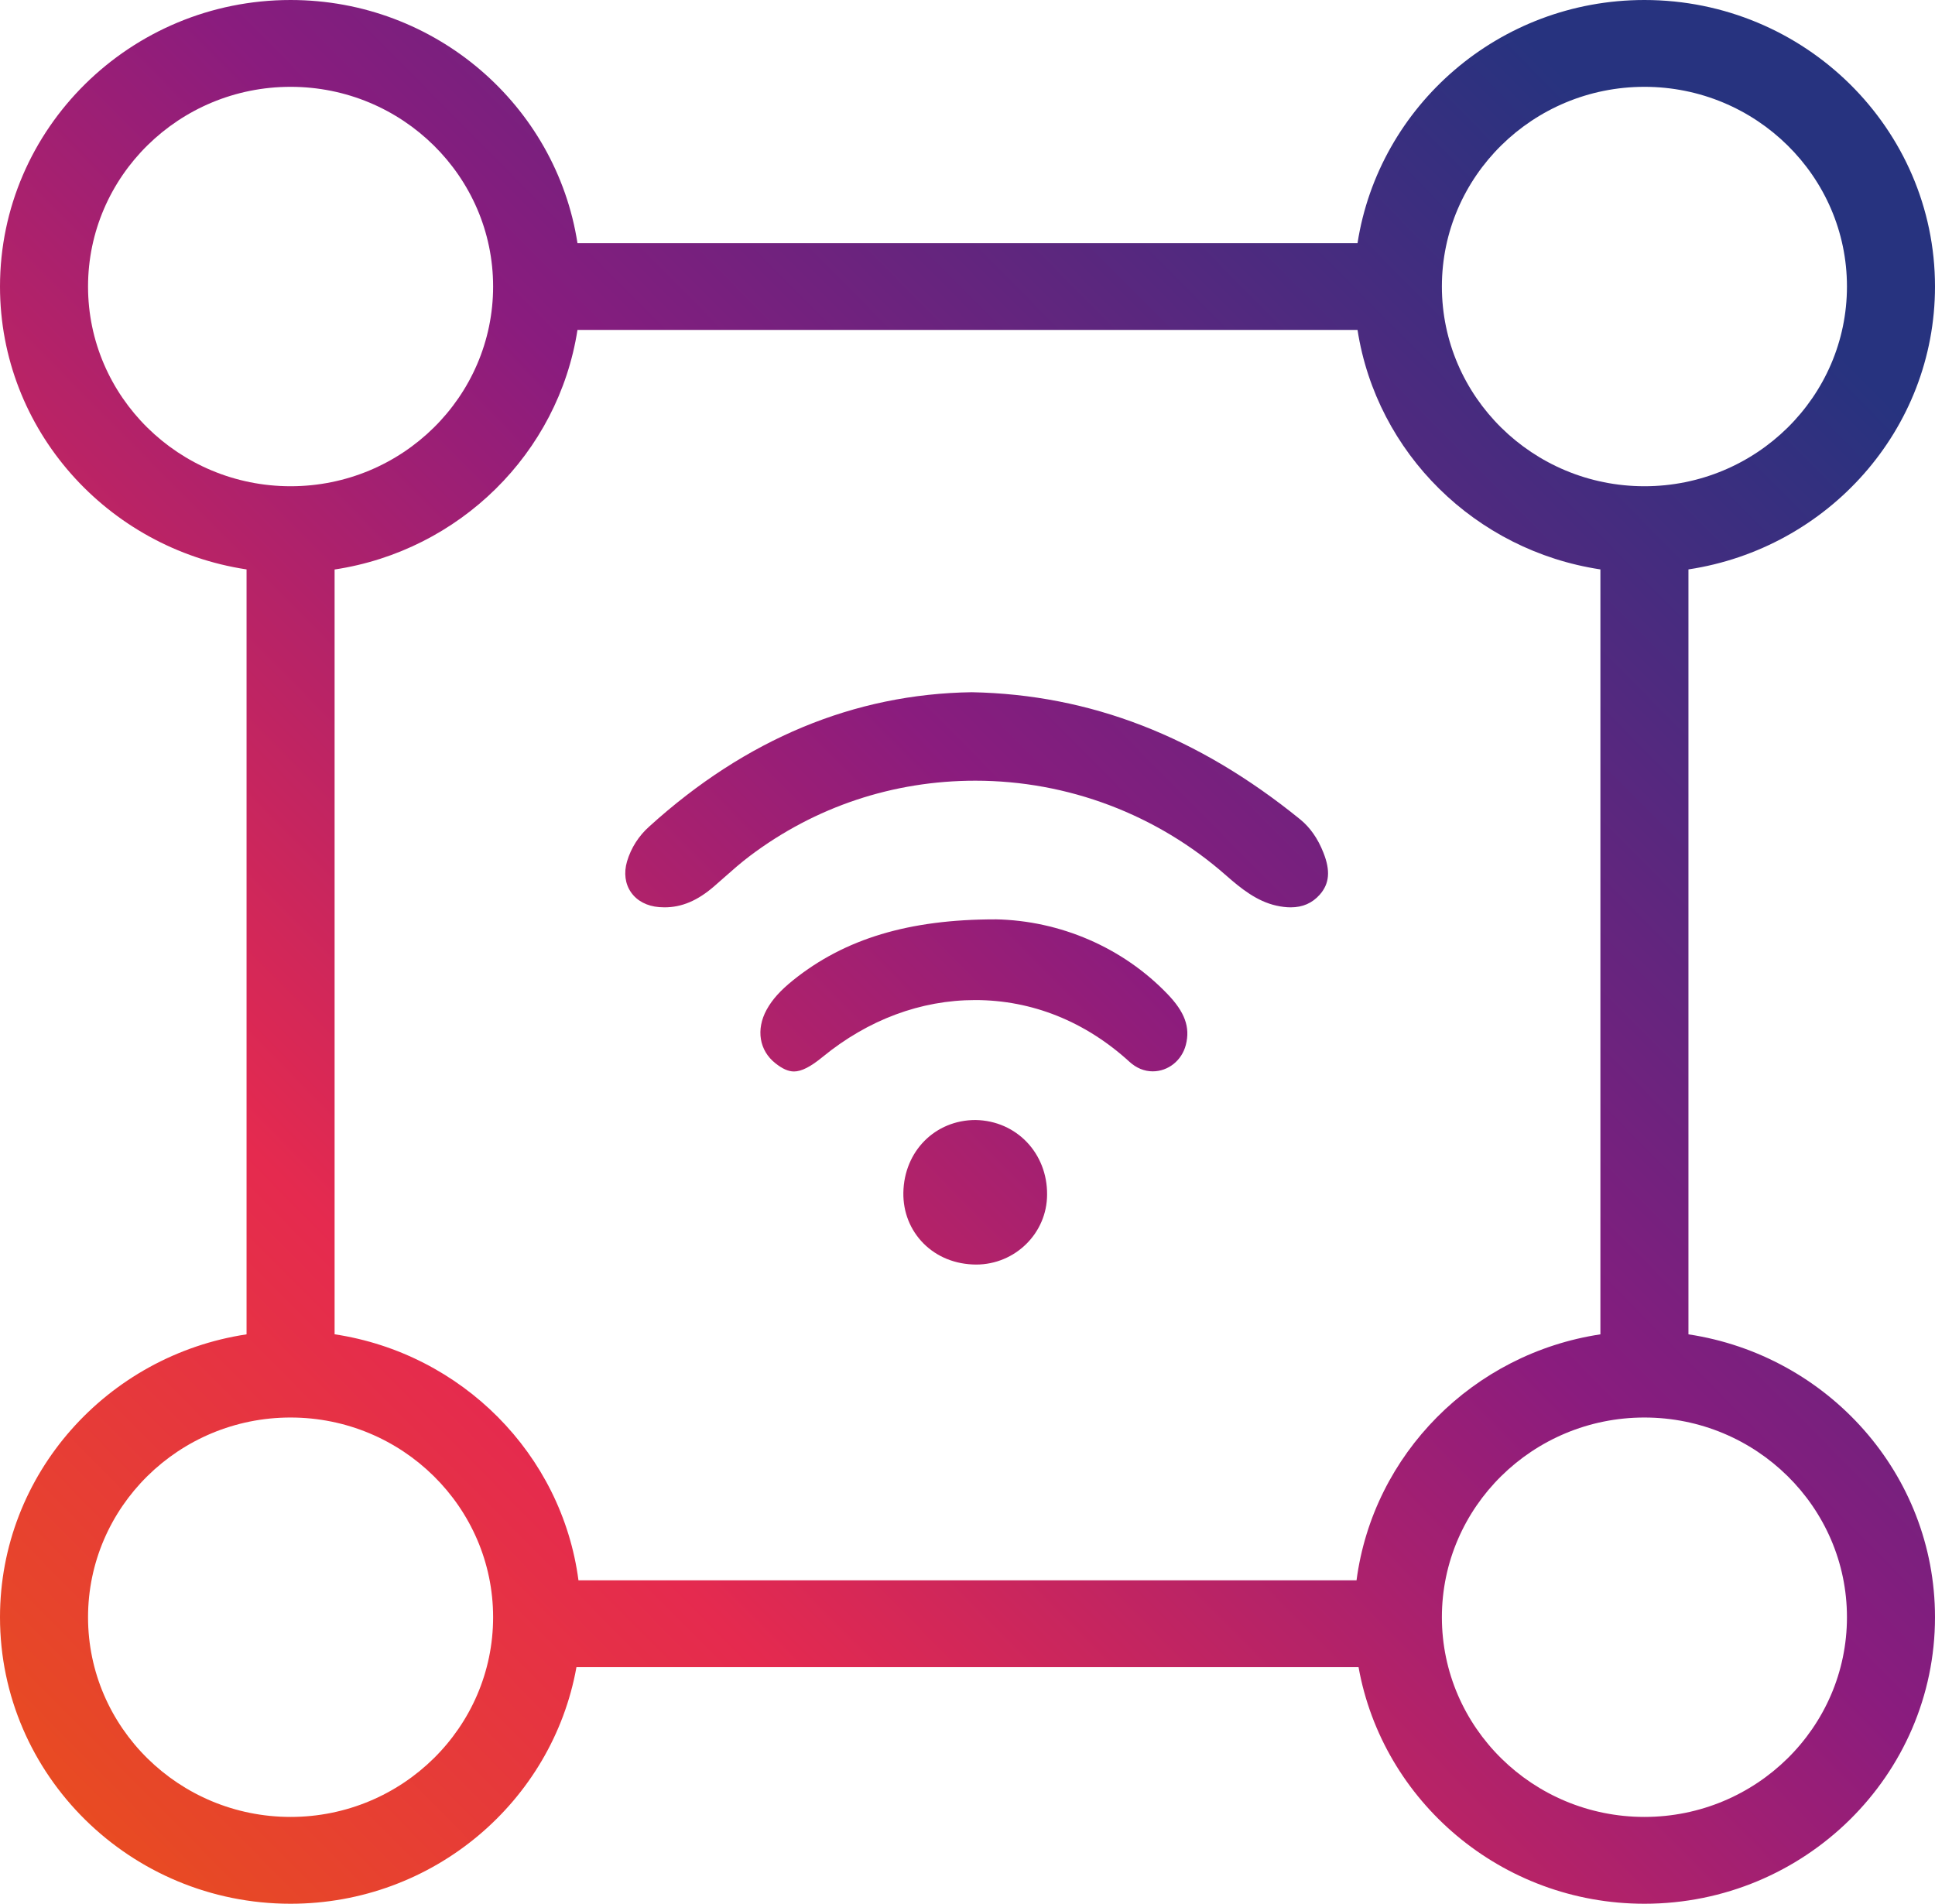
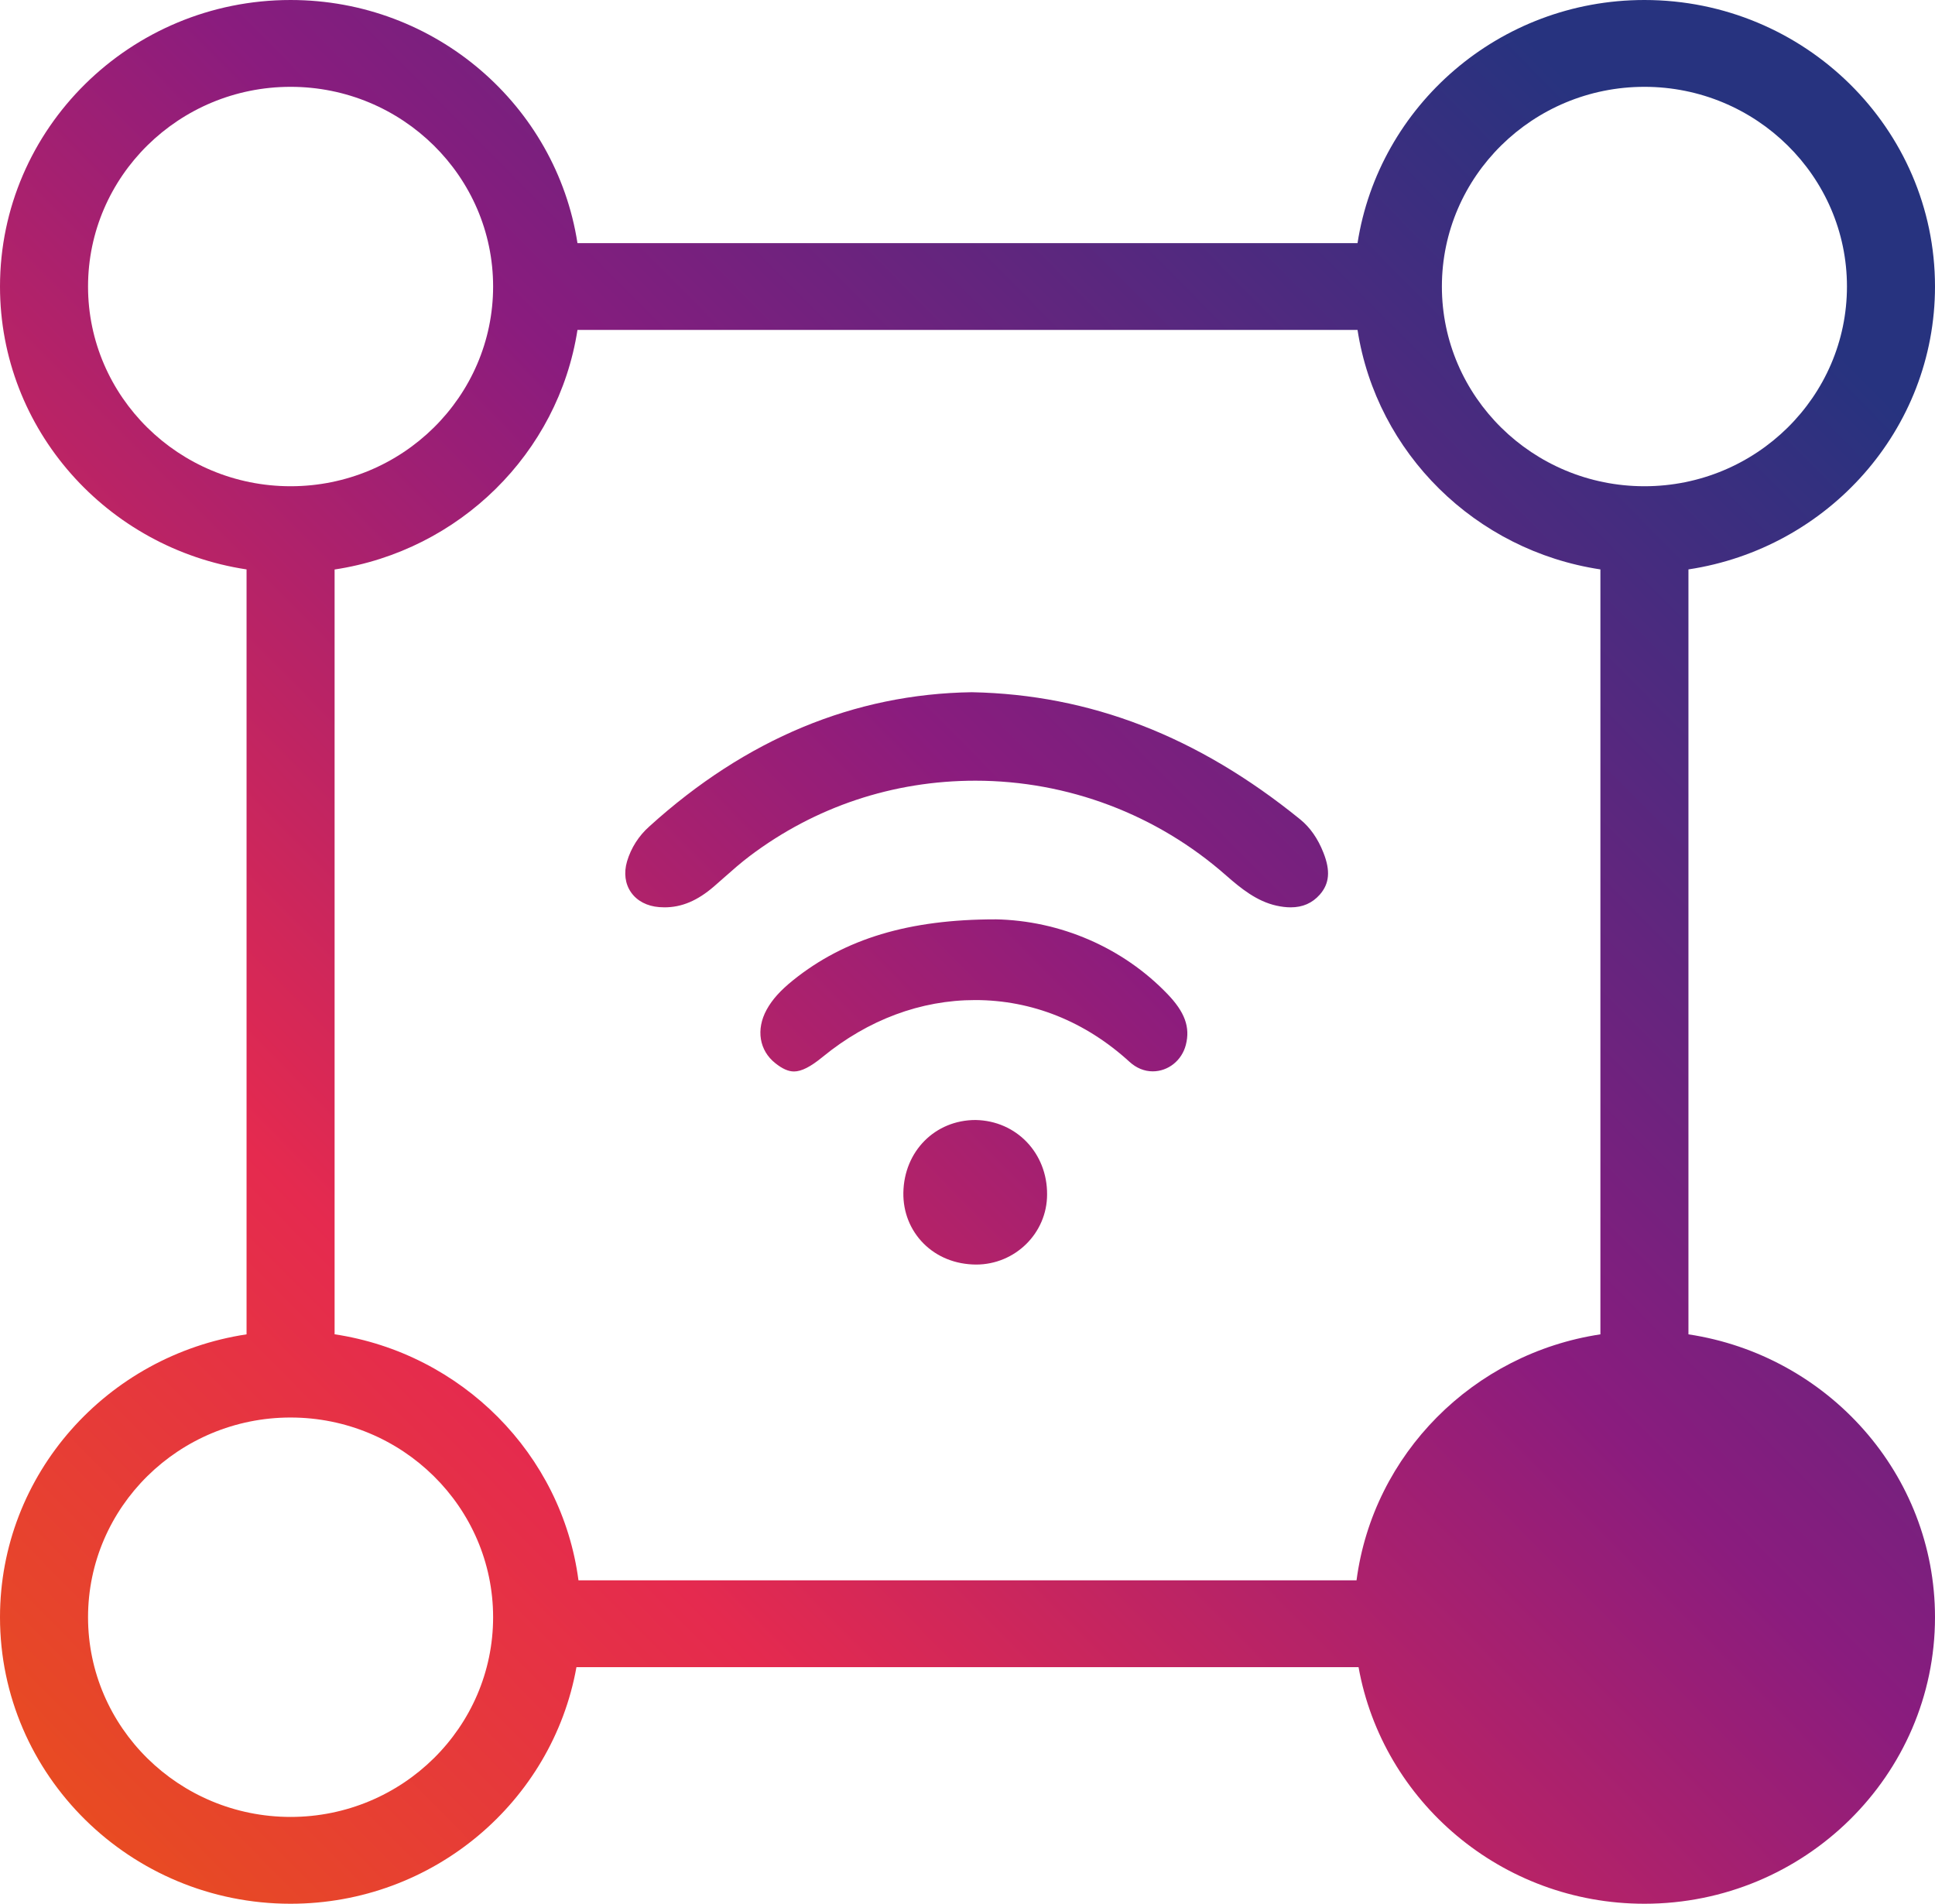
<svg xmlns="http://www.w3.org/2000/svg" width="62" height="61" viewBox="0 0 62 61">
  <defs>
    <linearGradient id="zc0yyko16a" x1="93.347%" x2="4.512%" y1="16.604%" y2="101.388%">
      <stop offset="0%" stop-color="#27337F" />
      <stop offset="39.046%" stop-color="#8A1C7E" />
      <stop offset="71.87%" stop-color="#E52A4F" />
      <stop offset="100%" stop-color="#E84F1D" />
    </linearGradient>
  </defs>
  <g fill="none" fill-rule="evenodd">
    <g fill="url(#zc0yyko16a)" transform="translate(-776 -1835)">
-       <path d="M828.69 1835c5.133 0 9.31 4.118 9.31 9.18 0 4.59-3.435 8.391-7.9 9.065v24.51c4.465.673 7.9 4.476 7.9 9.064 0 5.063-4.177 9.181-9.31 9.181-4.58 0-8.39-3.28-9.16-7.58h-25.06c-.77 4.3-4.58 7.58-9.16 7.58-5.133 0-9.31-4.118-9.31-9.18 0-4.59 3.435-8.392 7.9-9.065v-24.51c-4.465-.674-7.9-4.476-7.9-9.064 0-5.063 4.177-9.181 9.31-9.181 4.654 0 8.51 3.387 9.193 7.79h24.994c.684-4.403 4.54-7.79 9.192-7.79zm0 45.42c-3.579 0-6.49 2.87-6.49 6.4 0 3.527 2.911 6.398 6.49 6.398 3.578 0 6.489-2.87 6.489-6.399 0-3.528-2.911-6.399-6.49-6.399zm-43.38 0c-3.578 0-6.489 2.87-6.489 6.4 0 3.527 2.911 6.398 6.49 6.398 3.578 0 6.489-2.87 6.489-6.399 0-3.528-2.911-6.399-6.49-6.399zm34.187-34.848h-24.994c-.613 3.949-3.78 7.072-7.782 7.676v24.505c4.073.615 7.282 3.837 7.814 7.884h24.93c.532-4.047 3.74-7.267 7.814-7.882v-24.51c-4.005-.604-7.169-3.725-7.782-7.673zm-12.238 25.315c1.318.024 2.302 1.073 2.291 2.388-.001 1.238-1.022 2.244-2.275 2.244-.664-.004-1.255-.244-1.686-.678-.426-.43-.654-1.007-.644-1.625.022-1.328 1.017-2.329 2.314-2.329zm.632-6.43c2.084.038 4.084.907 5.507 2.384.565.583.744 1.073.598 1.639-.128.5-.565.848-1.061.848-.27 0-.527-.106-.746-.307-1.416-1.293-3.125-1.977-4.943-1.977-1.742 0-3.432.63-4.889 1.823-.386.317-.678.465-.917.465-.18 0-.37-.084-.596-.264-.516-.407-.626-1.08-.281-1.713.178-.325.44-.618.853-.95 1.654-1.328 3.712-1.947 6.475-1.947zm-.751-7.277c3.792.075 7.239 1.41 10.524 4.078.313.255.563.612.74 1.063.23.579.193.992-.115 1.343-.243.275-.55.409-.934.409-.14 0-.294-.018-.455-.054-.63-.139-1.14-.552-1.608-.963-2.222-1.96-5.078-3.041-8.04-3.041-2.634 0-5.131.833-7.224 2.41-.292.22-.567.463-.84.705l-.313.275c-.528.455-1.031.668-1.583.668-.056 0-.113-.003-.17-.007-.39-.03-.708-.197-.9-.47-.192-.272-.239-.626-.131-.995.129-.434.378-.824.721-1.126 3.087-2.797 6.56-4.24 10.328-4.295zm-21.83-19.398c-3.578 0-6.489 2.87-6.489 6.399 0 3.528 2.911 6.399 6.49 6.399 3.578 0 6.489-2.87 6.489-6.4 0-3.527-2.911-6.398-6.49-6.398zm43.38 0c-3.579 0-6.49 2.87-6.49 6.399 0 3.528 2.911 6.399 6.49 6.399 3.578 0 6.489-2.87 6.489-6.4 0-3.527-2.911-6.398-6.49-6.398z" />
+       <path d="M828.69 1835c5.133 0 9.31 4.118 9.31 9.18 0 4.59-3.435 8.391-7.9 9.065v24.51c4.465.673 7.9 4.476 7.9 9.064 0 5.063-4.177 9.181-9.31 9.181-4.58 0-8.39-3.28-9.16-7.58h-25.06c-.77 4.3-4.58 7.58-9.16 7.58-5.133 0-9.31-4.118-9.31-9.18 0-4.59 3.435-8.392 7.9-9.065v-24.51c-4.465-.674-7.9-4.476-7.9-9.064 0-5.063 4.177-9.181 9.31-9.181 4.654 0 8.51 3.387 9.193 7.79h24.994c.684-4.403 4.54-7.79 9.192-7.79zm0 45.42zm-43.38 0c-3.578 0-6.489 2.87-6.489 6.4 0 3.527 2.911 6.398 6.49 6.398 3.578 0 6.489-2.87 6.489-6.399 0-3.528-2.911-6.399-6.49-6.399zm34.187-34.848h-24.994c-.613 3.949-3.78 7.072-7.782 7.676v24.505c4.073.615 7.282 3.837 7.814 7.884h24.93c.532-4.047 3.74-7.267 7.814-7.882v-24.51c-4.005-.604-7.169-3.725-7.782-7.673zm-12.238 25.315c1.318.024 2.302 1.073 2.291 2.388-.001 1.238-1.022 2.244-2.275 2.244-.664-.004-1.255-.244-1.686-.678-.426-.43-.654-1.007-.644-1.625.022-1.328 1.017-2.329 2.314-2.329zm.632-6.43c2.084.038 4.084.907 5.507 2.384.565.583.744 1.073.598 1.639-.128.5-.565.848-1.061.848-.27 0-.527-.106-.746-.307-1.416-1.293-3.125-1.977-4.943-1.977-1.742 0-3.432.63-4.889 1.823-.386.317-.678.465-.917.465-.18 0-.37-.084-.596-.264-.516-.407-.626-1.08-.281-1.713.178-.325.44-.618.853-.95 1.654-1.328 3.712-1.947 6.475-1.947zm-.751-7.277c3.792.075 7.239 1.41 10.524 4.078.313.255.563.612.74 1.063.23.579.193.992-.115 1.343-.243.275-.55.409-.934.409-.14 0-.294-.018-.455-.054-.63-.139-1.14-.552-1.608-.963-2.222-1.96-5.078-3.041-8.04-3.041-2.634 0-5.131.833-7.224 2.41-.292.22-.567.463-.84.705l-.313.275c-.528.455-1.031.668-1.583.668-.056 0-.113-.003-.17-.007-.39-.03-.708-.197-.9-.47-.192-.272-.239-.626-.131-.995.129-.434.378-.824.721-1.126 3.087-2.797 6.56-4.24 10.328-4.295zm-21.83-19.398c-3.578 0-6.489 2.87-6.489 6.399 0 3.528 2.911 6.399 6.49 6.399 3.578 0 6.489-2.87 6.489-6.4 0-3.527-2.911-6.398-6.49-6.398zm43.38 0c-3.579 0-6.49 2.87-6.49 6.399 0 3.528 2.911 6.399 6.49 6.399 3.578 0 6.489-2.87 6.489-6.4 0-3.527-2.911-6.398-6.49-6.398z" />
    </g>
  </g>
</svg>